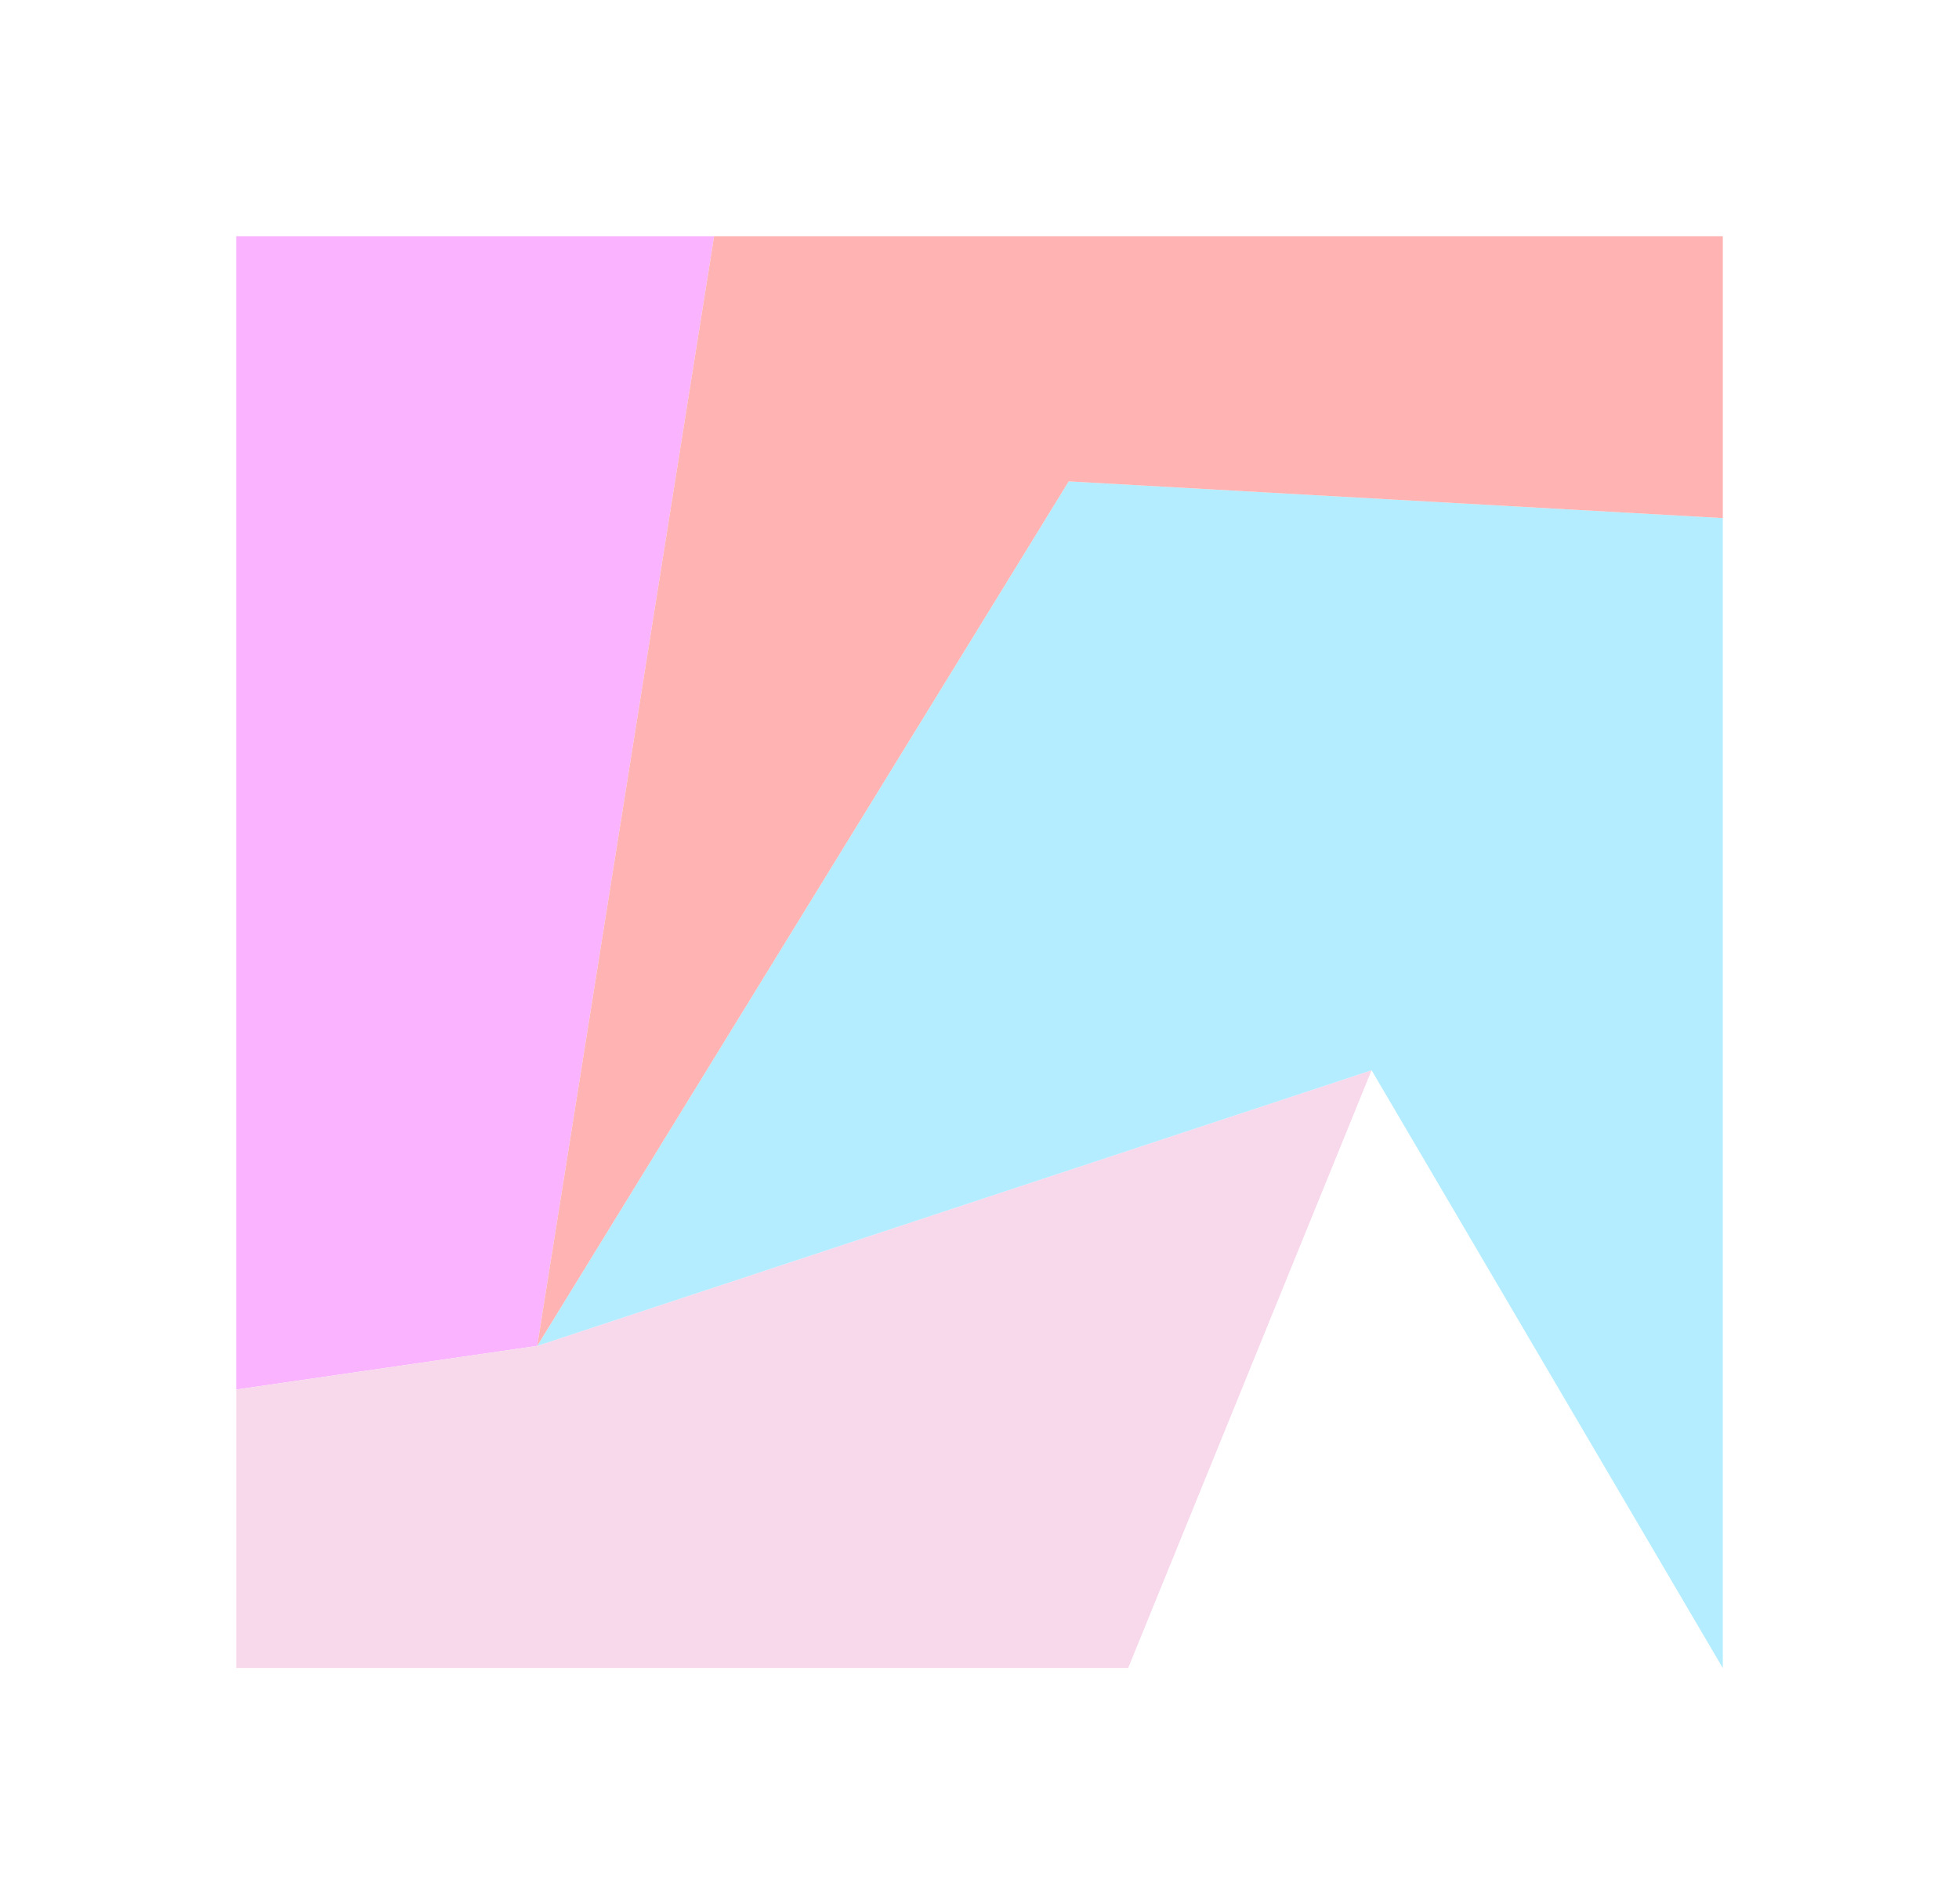
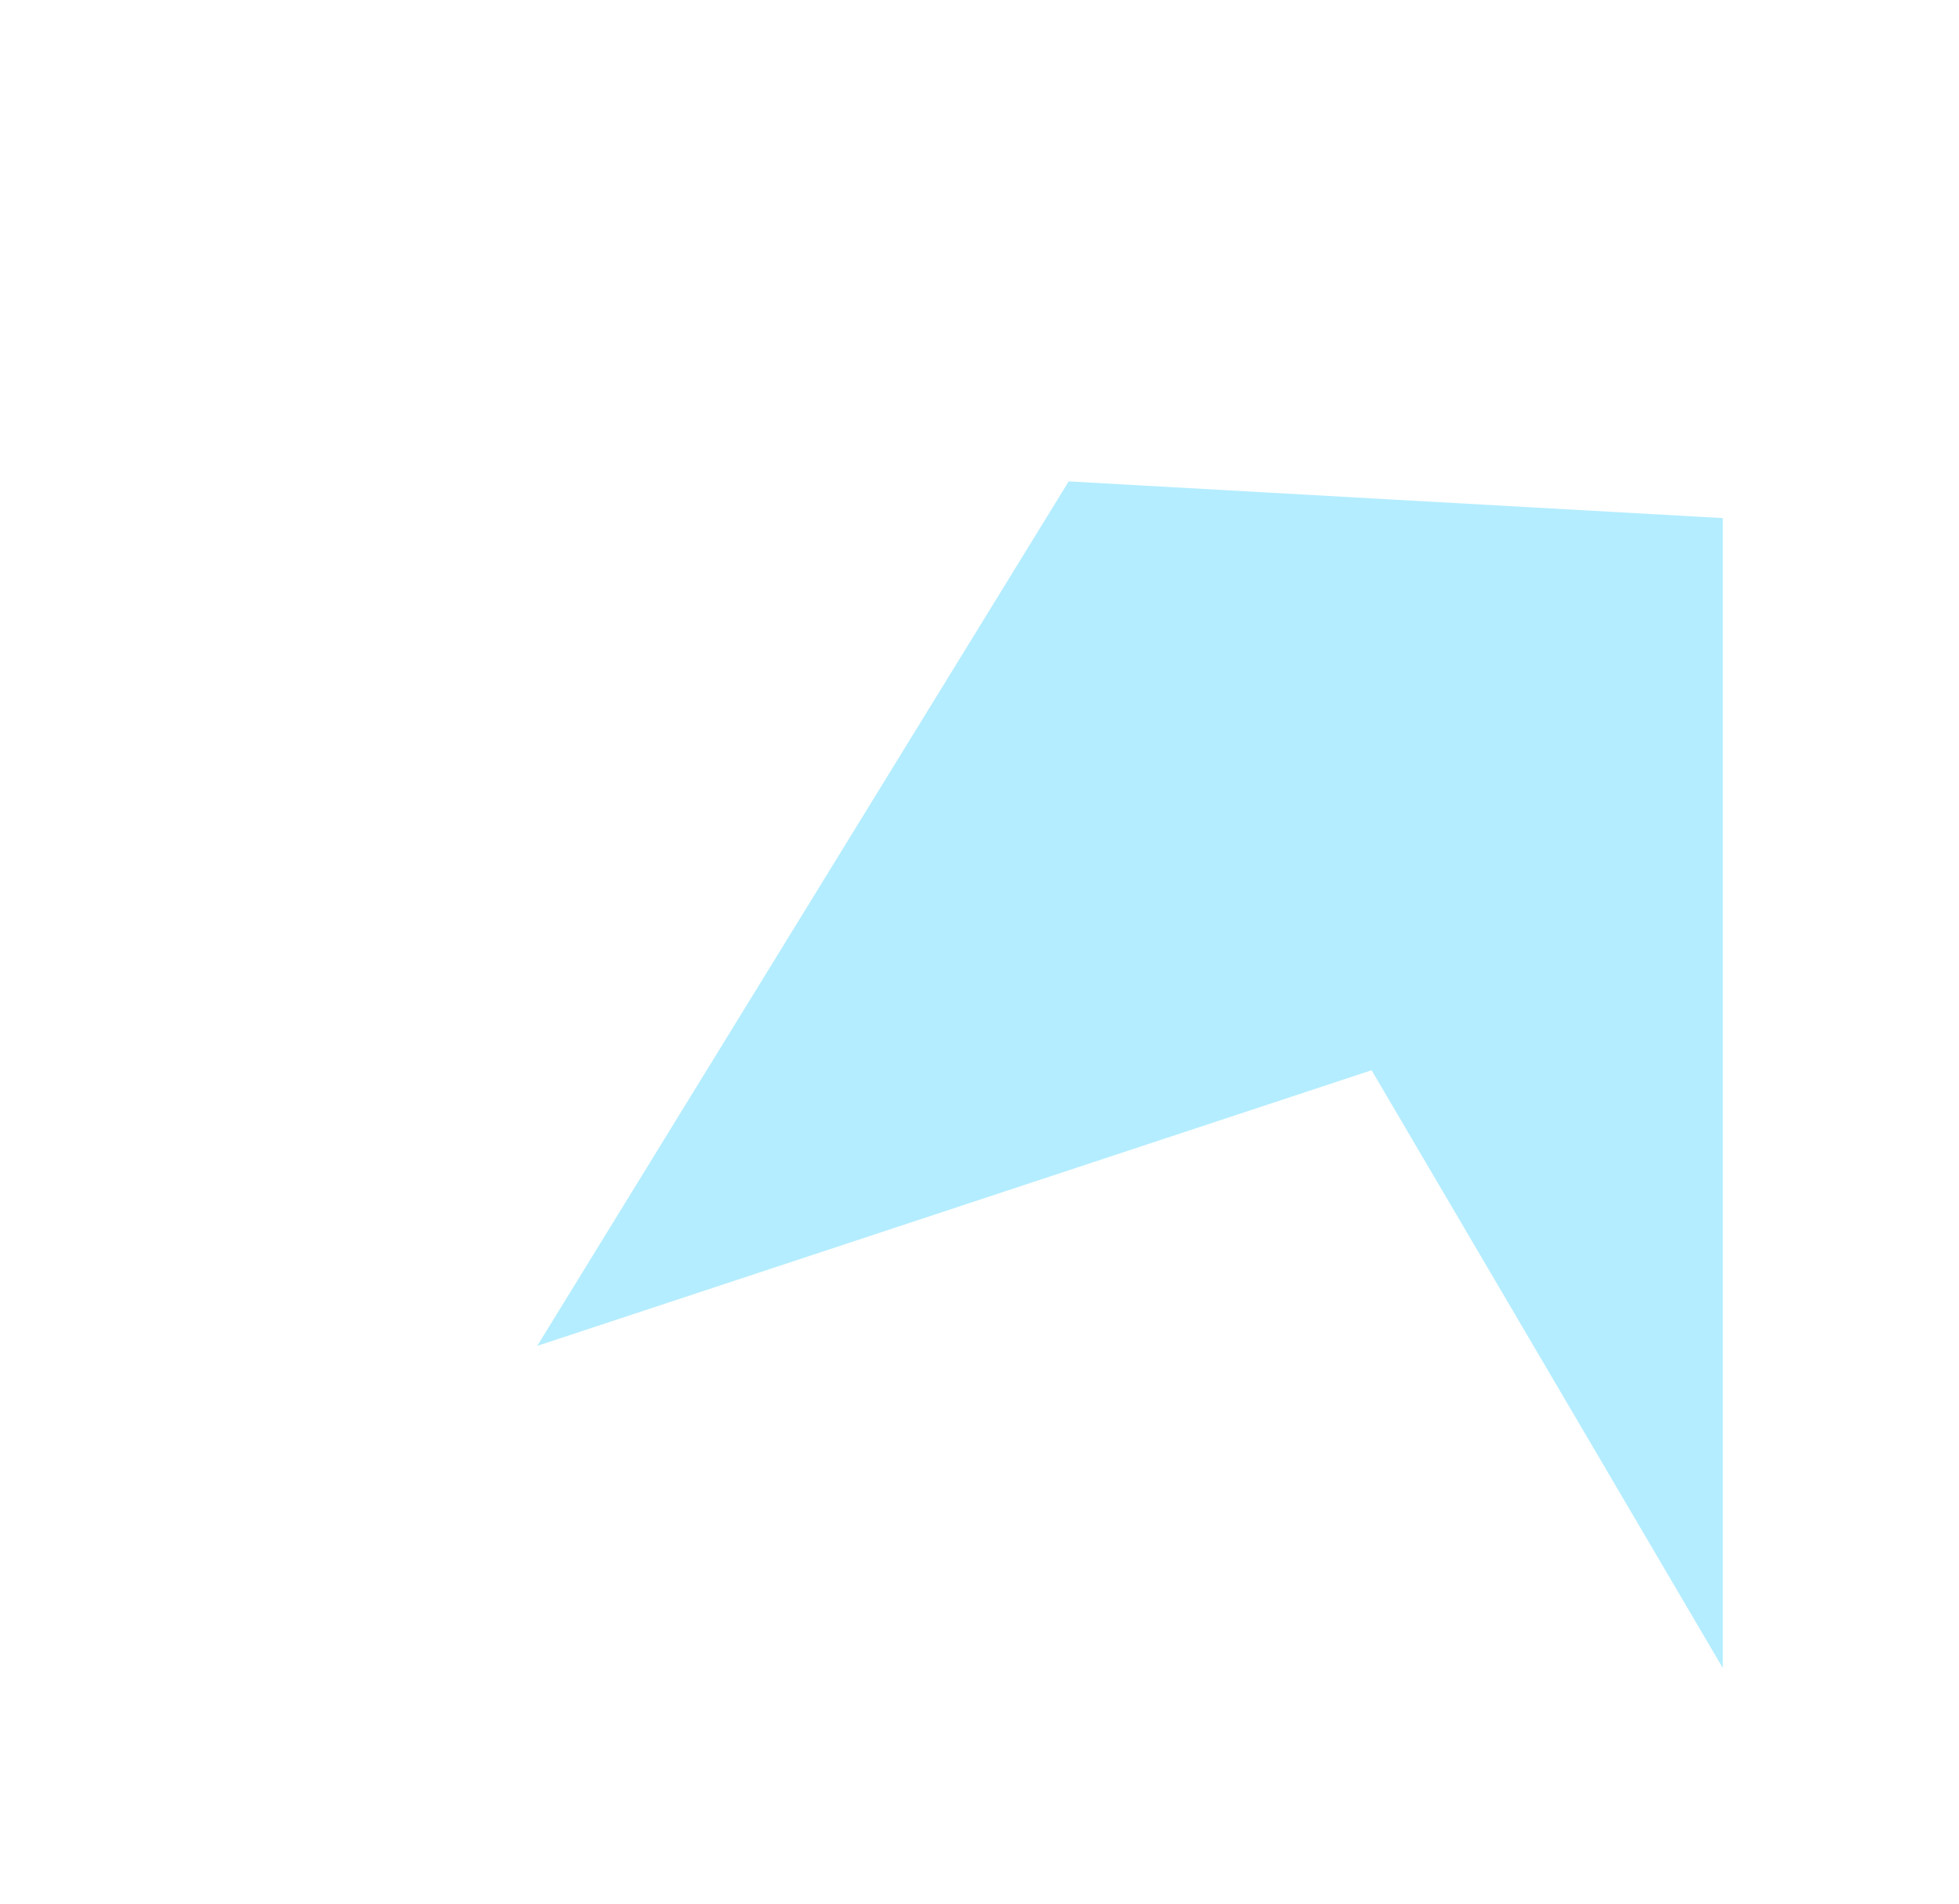
<svg xmlns="http://www.w3.org/2000/svg" fill="none" viewBox="0 0 1327 1290">
  <g opacity=".3" filter="url(#khPzbVSneya)">
-     <path d="M483.75 160H160v781.335l203.917-29.585L483.75 160z" fill="#EB00FF" />
-     <path d="M160 941.335V1130h604.2l164.896-404.975L363.917 911.75 160 941.335z" fill="#E87FBE" />
    <path d="M929.096 725.025L1167 1130V350.969l-443.08-24.857L363.917 911.75l565.179-186.725z" fill="#03C3FF" />
-     <path d="M1167 160H483.75L363.917 911.75 723.92 326.112 1167 350.969V160z" fill="#FF0101" />
  </g>
  <defs>
    <filter id="khPzbVSneya" x=".067" y=".067" width="1326.87" height="1289.87" filterUnits="userSpaceOnUse" color-interpolation-filters="sRGB">
      <feFlood flood-opacity="0" result="BackgroundImageFix" />
      <feBlend in="SourceGraphic" in2="BackgroundImageFix" result="shape" />
      <feGaussianBlur stdDeviation="79.967" result="effect1_foregroundBlur_184_213" />
    </filter>
  </defs>
</svg>